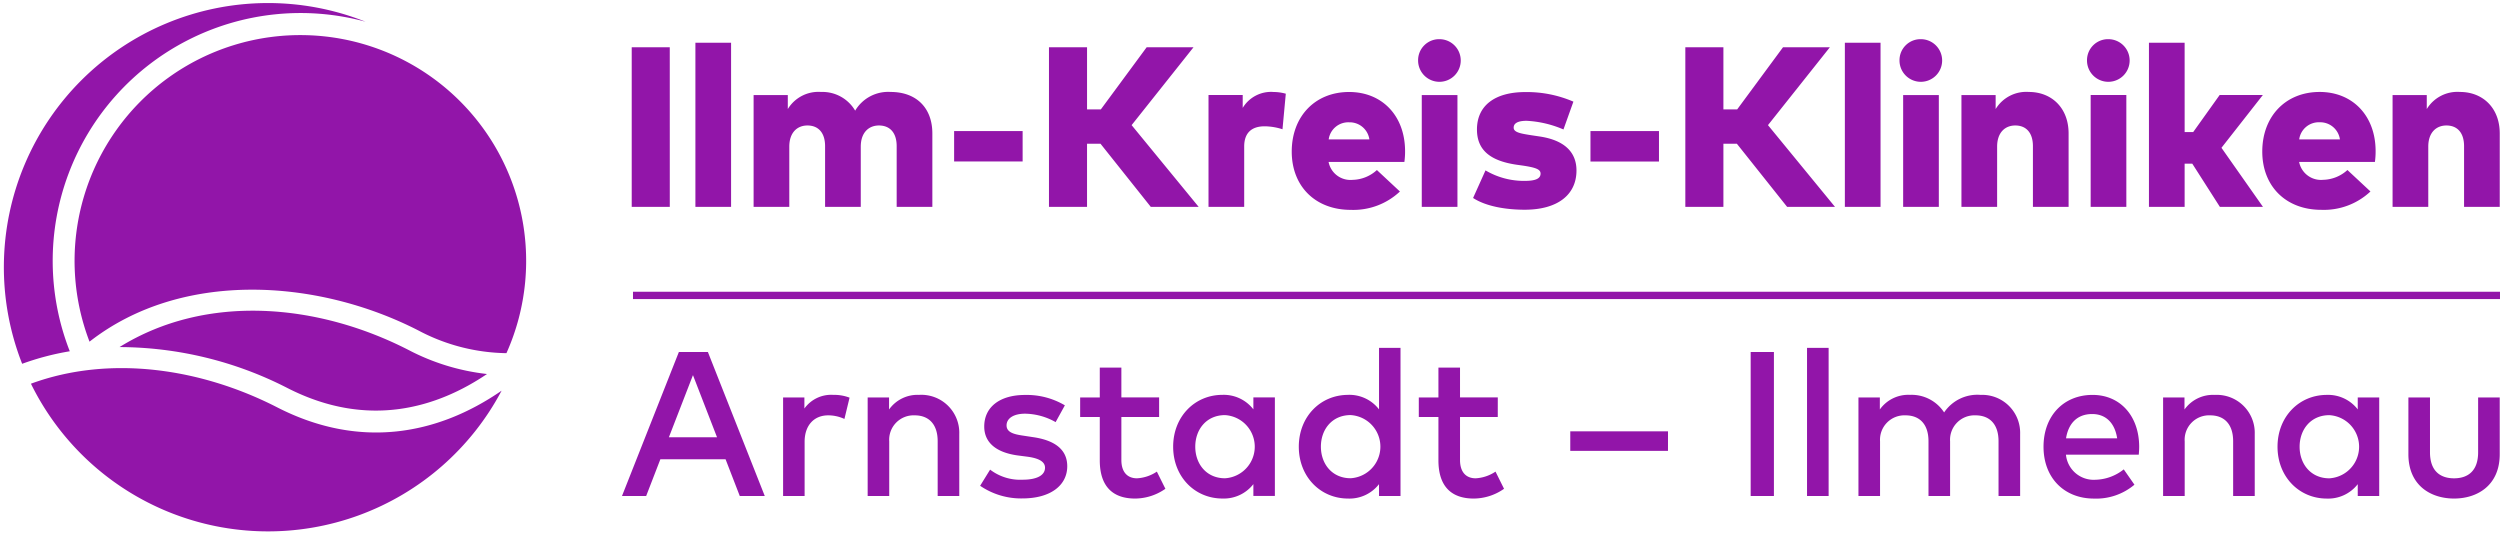
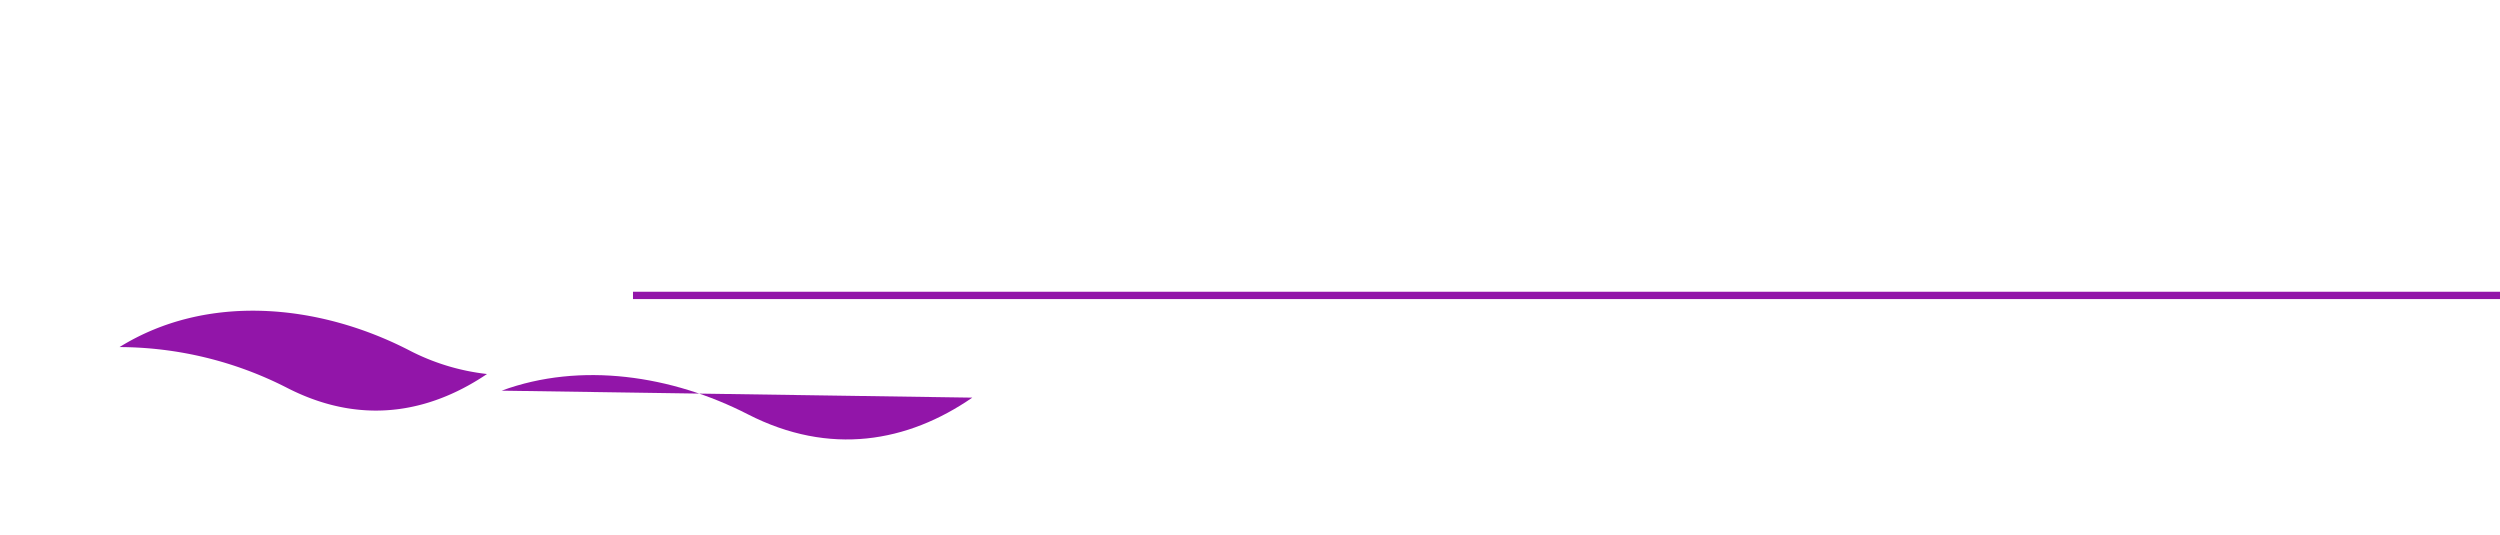
<svg xmlns="http://www.w3.org/2000/svg" width="407.724" height="87.25" viewBox="0 0 407.724 87.25">
  <defs>
    <linearGradient id="a" x1="0.5" x2="0.5" y2="1" gradientUnits="objectBoundingBox">
      <stop offset="0" stop-color="#9215a9" />
      <stop offset="1" stop-color="#9215a9" />
    </linearGradient>
    <clipPath id="b">
      <rect width="407.724" height="87.25" fill="url(#a)" />
    </clipPath>
  </defs>
  <g clip-path="url(#b)">
-     <path d="M135.206,9.321H129V35.348h6.209Zm10-.744h-5.819V35.348h5.819Zm26.019,8.031a6.257,6.257,0,0,0-5.782,3.049,6.187,6.187,0,0,0-5.559-3.049,5.847,5.847,0,0,0-5.428,2.789V17.111h-5.577V35.348H154.7V25.532c0-2.361,1.339-3.457,2.956-3.457,1.8,0,2.881,1.208,2.881,3.365v9.909h5.819V25.532c0-2.361,1.357-3.457,2.956-3.457,1.822,0,2.9,1.208,2.9,3.365v9.909h5.819V23.376c0-4.2-2.64-6.767-6.8-6.767m21.523,6.376H181.581v4.964h11.173Zm20.9,12.363h7.808L210.529,22.019l10.095-12.7h-7.641L205.51,19.453h-2.25V9.321H197.05V35.348h6.209v-10.3h2.194Zm19.976-18.739a5.39,5.39,0,0,0-4.983,2.6v-2.1h-5.577V35.348h5.819V25.5c0-2.268,1.264-3.29,3.328-3.29a9.77,9.77,0,0,1,2.918.483l.539-5.8a7.582,7.582,0,0,0-2.045-.279m12.365,0c-5.54,0-9.351,3.978-9.351,9.723,0,5.689,3.885,9.5,9.612,9.5a11.085,11.085,0,0,0,8.031-2.993l-3.755-3.5a6.066,6.066,0,0,1-3.979,1.6,3.63,3.63,0,0,1-3.9-2.918h12.363a12.472,12.472,0,0,0,.112-1.8c-.019-5.708-3.718-9.612-9.129-9.612m.018,4.945a3.246,3.246,0,0,1,3.291,2.789h-6.638a3.228,3.228,0,0,1,3.346-2.789m17.653-4.443h-5.819V35.349h5.819ZM260.729,8a3.429,3.429,0,0,0-3.477,3.495A3.477,3.477,0,1,0,260.729,8m21.851,10.188a19.181,19.181,0,0,0-7.846-1.562c-4.964,0-7.883,2.212-7.883,6.1,0,3.272,2.045,5.095,6.433,5.745l1.06.149c2.063.315,2.881.594,2.881,1.3,0,.781-.744,1.19-2.547,1.19a12.278,12.278,0,0,1-6.433-1.711l-2.026,4.5c2.082,1.358,5.3,1.915,8.422,1.915,5.317,0,8.44-2.4,8.44-6.4,0-3.067-2.064-4.945-5.967-5.539l-1.339-.2c-1.785-.28-2.937-.465-2.937-1.246,0-.669.595-1.116,2.12-1.116a17.374,17.374,0,0,1,6,1.413Zm13.957,4.8H285.363v4.964h11.173Zm20.9,12.363h7.808L314.312,22.019l10.095-12.7h-7.641l-7.474,10.132h-2.249V9.321h-6.209V35.348h6.209v-10.3h2.193ZM332.671,8.578h-5.819V35.348h5.819Zm9.506,8.534h-5.819V35.349h5.819ZM339.24,8a3.429,3.429,0,0,0-3.477,3.495A3.477,3.477,0,1,0,339.24,8m17.631,8.608a5.846,5.846,0,0,0-5.428,2.789V17.111h-5.578V35.348h5.819V25.532c0-2.361,1.339-3.457,2.957-3.457,1.8,0,2.881,1.208,2.881,3.365v9.909h5.819V23.376c0-4.22-2.826-6.767-6.47-6.767m15.887.5h-5.819V35.349h5.819ZM369.82,8a3.43,3.43,0,0,0-3.477,3.495A3.477,3.477,0,1,0,369.82,8m12.444.577h-5.819V35.348h5.819V28.3h1.246l4.5,7.046h7.027l-6.767-9.63,6.749-8.607h-7.046l-4.313,6.042h-1.394Zm22.015,8.031c-5.54,0-9.351,3.978-9.351,9.723,0,5.689,3.885,9.5,9.611,9.5a11.088,11.088,0,0,0,8.032-2.993l-3.756-3.5a6.066,6.066,0,0,1-3.978,1.6,3.63,3.63,0,0,1-3.9-2.918h12.362a12.481,12.481,0,0,0,.112-1.8c-.018-5.708-3.719-9.612-9.128-9.612m.018,4.945a3.246,3.246,0,0,1,3.29,2.789H400.95a3.228,3.228,0,0,1,3.346-2.789m22.888-4.945a5.848,5.848,0,0,0-5.429,2.789V17.111h-5.577V35.348H422V25.532c0-2.361,1.339-3.457,2.956-3.457,1.8,0,2.881,1.208,2.881,3.365v9.909h5.819V23.376c0-4.22-2.826-6.767-6.469-6.767" transform="translate(-25.974 -1.611)" fill="url(#a)" />
-     <path d="M141.024,71.71h-4.73l-9.276,23.483h3.942l2.314-5.988h10.635l2.315,5.988H150.3Zm-2.433,3.774,3.925,10.132h-7.851ZM161.427,78.7a5.367,5.367,0,0,0-4.663,2.231V79.124h-3.473V95.193H156.8v-8.84c0-2.734,1.593-4.31,3.825-4.31a6.258,6.258,0,0,1,2.667.587l.839-3.472a7.011,7.011,0,0,0-2.7-.453m14.073,0a5.7,5.7,0,0,0-4.932,2.382V79.124h-3.489V95.193H170.6V86.286a3.981,3.981,0,0,1,4.16-4.243c2.348,0,3.74,1.509,3.74,4.21v8.941h3.523V85.1A6.192,6.192,0,0,0,175.5,78.7m23.745,1.711a12.208,12.208,0,0,0-6.508-1.694c-4.092,0-6.642,1.962-6.642,5.15,0,2.583,1.9,4.227,5.452,4.714l1.677.218c1.913.268,2.785.872,2.785,1.778,0,1.208-1.258,1.963-3.657,1.963a8.077,8.077,0,0,1-5.3-1.644l-1.627,2.634a11.824,11.824,0,0,0,6.894,2.063c4.63,0,7.314-2.164,7.314-5.25,0-2.751-2.08-4.244-5.586-4.747l-1.661-.252c-1.476-.218-2.65-.537-2.65-1.66,0-1.14,1.124-1.912,3.036-1.912a10.362,10.362,0,0,1,4.965,1.375Zm15.372-1.291H208.46V74.259h-3.522v4.865h-3.2v3.187h3.2v7.062c0,4.278,2.13,6.24,5.77,6.24a8.683,8.683,0,0,0,4.932-1.593l-1.393-2.8a6.438,6.438,0,0,1-3.237,1.091c-1.41,0-2.55-.839-2.55-3V82.311h6.156Zm18.878,0h-3.506v1.945a6.107,6.107,0,0,0-5.049-2.365c-4.495,0-8.034,3.54-8.034,8.454s3.54,8.454,8.034,8.454a6.1,6.1,0,0,0,5.049-2.348v1.929h3.506Zm-8.135,2.885a5.159,5.159,0,0,1,0,10.3c-3.02,0-4.848-2.332-4.848-5.15s1.828-5.15,4.848-5.15m20.072-3.3c-4.5,0-8.035,3.54-8.035,8.454s3.54,8.454,8.035,8.454a6.1,6.1,0,0,0,5.048-2.348v1.929h3.506V71.039h-3.506v10.03A6.106,6.106,0,0,0,245.43,78.7m.419,3.3a5.159,5.159,0,0,1,0,10.3c-3.02,0-4.848-2.332-4.848-5.15s1.828-5.15,4.848-5.15m24-2.885H263.69V74.259h-3.522v4.865h-3.2v3.187h3.2v7.062c0,4.278,2.13,6.24,5.77,6.24a8.679,8.679,0,0,0,4.931-1.593l-1.392-2.8a6.438,6.438,0,0,1-3.237,1.091c-1.41,0-2.55-.839-2.55-3V82.311h6.156Zm27.761,5.535H281.671v3.187h15.935ZM314.883,71.71h-3.791V95.193h3.791Zm8.923-.671h-3.522V95.193h3.522ZM348.514,78.7a6.529,6.529,0,0,0-5.871,2.869,6.33,6.33,0,0,0-5.552-2.869,5.7,5.7,0,0,0-4.932,2.382V79.124h-3.489V95.193h3.523V86.286a3.982,3.982,0,0,1,4.16-4.243c2.348,0,3.74,1.509,3.74,4.21v8.941h3.523V86.286a3.982,3.982,0,0,1,4.16-4.243c2.348,0,3.74,1.509,3.74,4.21v8.941h3.523V85.1a6.193,6.193,0,0,0-6.525-6.391m18.34,0c-4.73,0-8,3.422-8,8.454,0,5.1,3.4,8.454,8.219,8.454a9.679,9.679,0,0,0,6.609-2.264l-1.744-2.5a7.68,7.68,0,0,1-4.647,1.695,4.54,4.54,0,0,1-4.781-4.093h11.877c.034-.4.067-.855.067-1.308-.017-5.015-3.1-8.438-7.6-8.438m-.067,3.12c2.231,0,3.691,1.459,4.076,3.958h-8.337c.369-2.348,1.762-3.958,4.261-3.958m19.988-3.12a5.7,5.7,0,0,0-4.932,2.382V79.124h-3.488V95.193h3.522V86.286a3.982,3.982,0,0,1,4.16-4.243c2.349,0,3.741,1.509,3.741,4.21v8.941H393.3V85.1a6.193,6.193,0,0,0-6.526-6.391m26.828.419H410.1v1.945a6.108,6.108,0,0,0-5.049-2.365c-4.5,0-8.035,3.54-8.035,8.454s3.54,8.454,8.035,8.454a6.1,6.1,0,0,0,5.049-2.348v1.929H413.6Zm-8.135,2.885a5.159,5.159,0,0,1,0,10.3c-3.02,0-4.848-2.332-4.848-5.15s1.828-5.15,4.848-5.15m27.787-2.885h-3.522v8.941c0,3.1-1.728,4.244-3.925,4.244s-3.925-1.141-3.925-4.244V79.124H418.36v9.259c0,5.116,3.674,7.229,7.448,7.229,3.758,0,7.447-2.113,7.447-7.229Z" transform="translate(-25.576 -14.304)" fill="url(#a)" />
    <path d="M129.261,60.771h304.49V59.577H129.261" transform="translate(-26.027 -11.996)" fill="url(#a)" />
-     <path d="M85.657,59.034a31.516,31.516,0,0,1-14.352-3.7c-16.535-8.475-38.669-9.874-53.639,1.824a36.824,36.824,0,1,1,67.992,1.881" transform="translate(-3.066 -1.436)" fill="url(#a)" />
-     <path d="M3.769,59.453a43.081,43.081,0,0,1,56-55.79A40.419,40.419,0,0,0,11.536,57.411a43.727,43.727,0,0,0-7.767,2.042" transform="translate(-0.156 -0.123)" fill="url(#a)" />
-     <path d="M83.08,78.851A43.087,43.087,0,0,1,6.317,77.715c12.92-4.755,27.794-2.483,40.158,3.854,13.391,6.864,26.09,4.541,36.605-2.718" transform="translate(-1.272 -15.137)" fill="url(#a)" />
+     <path d="M83.08,78.851c12.92-4.755,27.794-2.483,40.158,3.854,13.391,6.864,26.09,4.541,36.605-2.718" transform="translate(-1.272 -15.137)" fill="url(#a)" />
    <path d="M84.339,73.773c-8.034,5.42-19.33,9.058-32.6,2.259A60.379,60.379,0,0,0,24.406,69.38c14.275-8.849,32.459-7.05,47.118.463a36.237,36.237,0,0,0,12.815,3.93" transform="translate(-4.914 -12.775)" fill="url(#a)" />
  </g>
</svg>